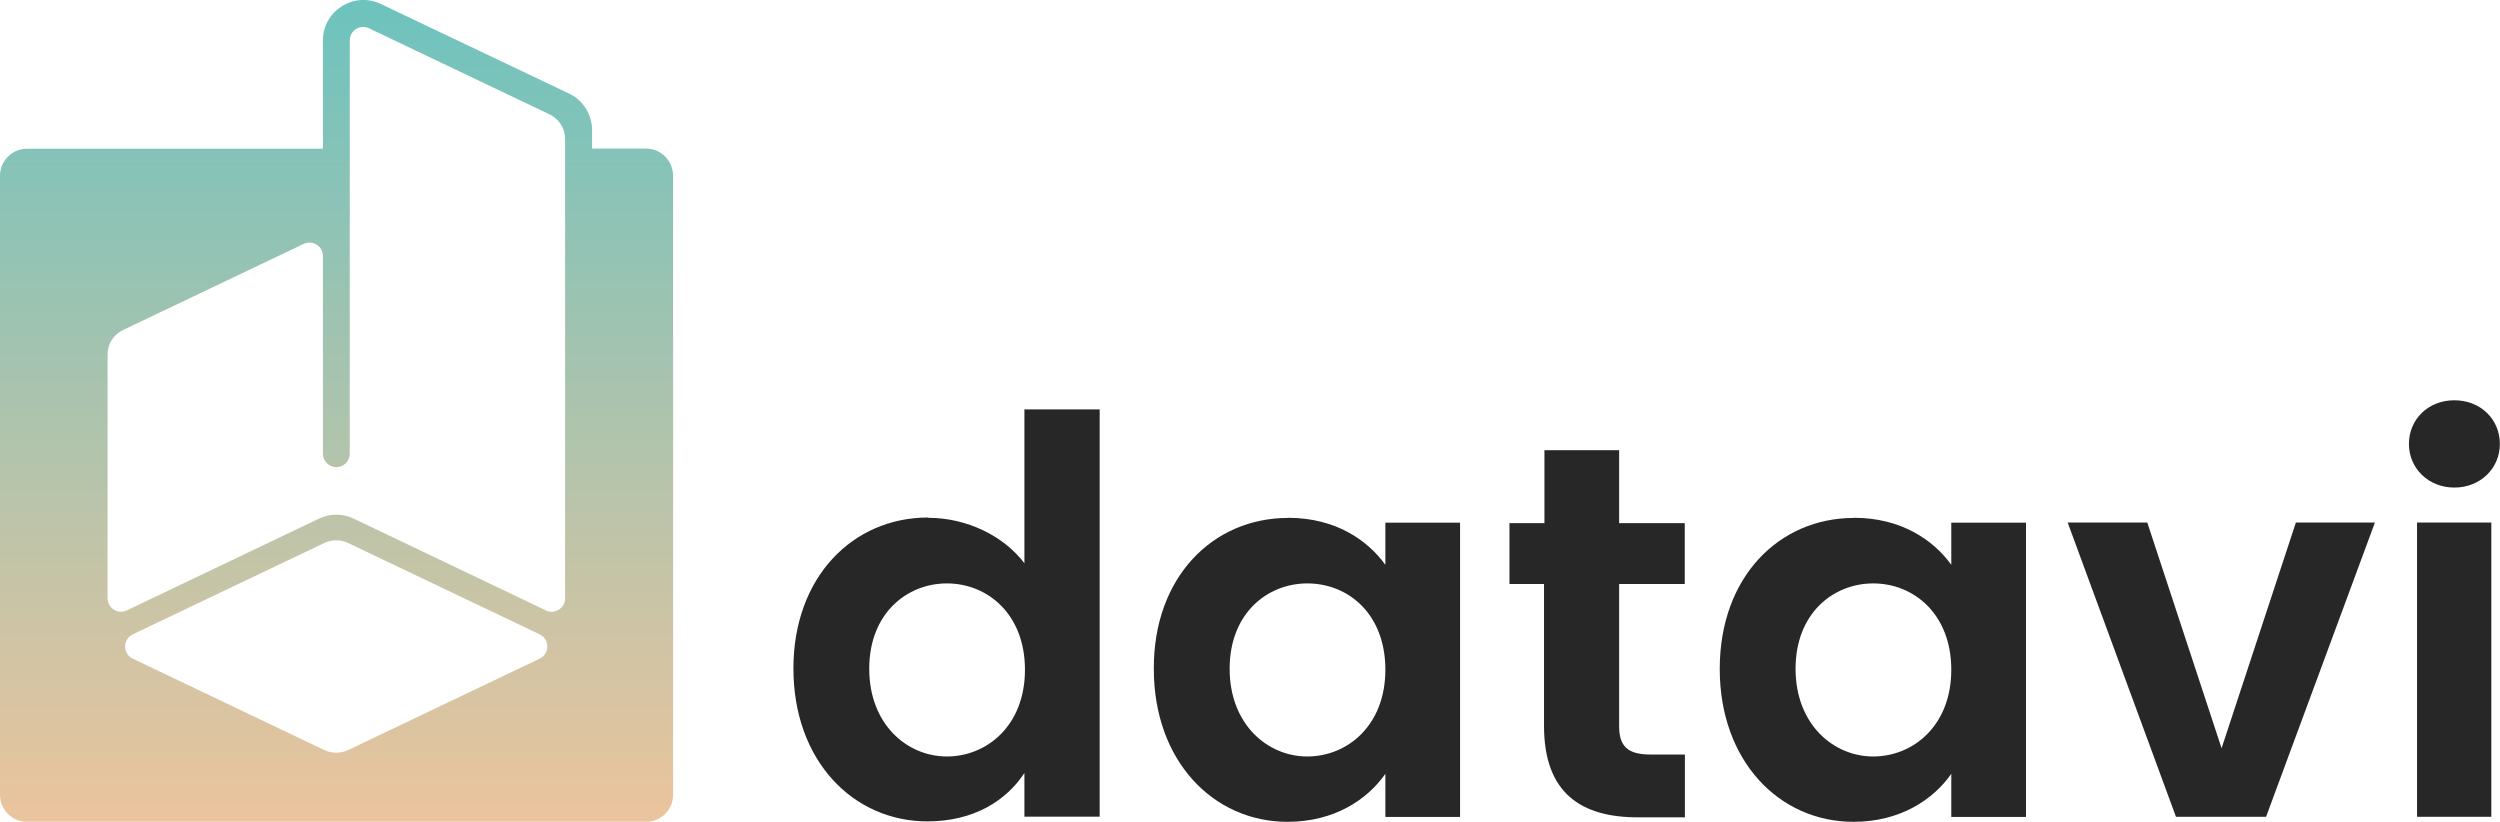
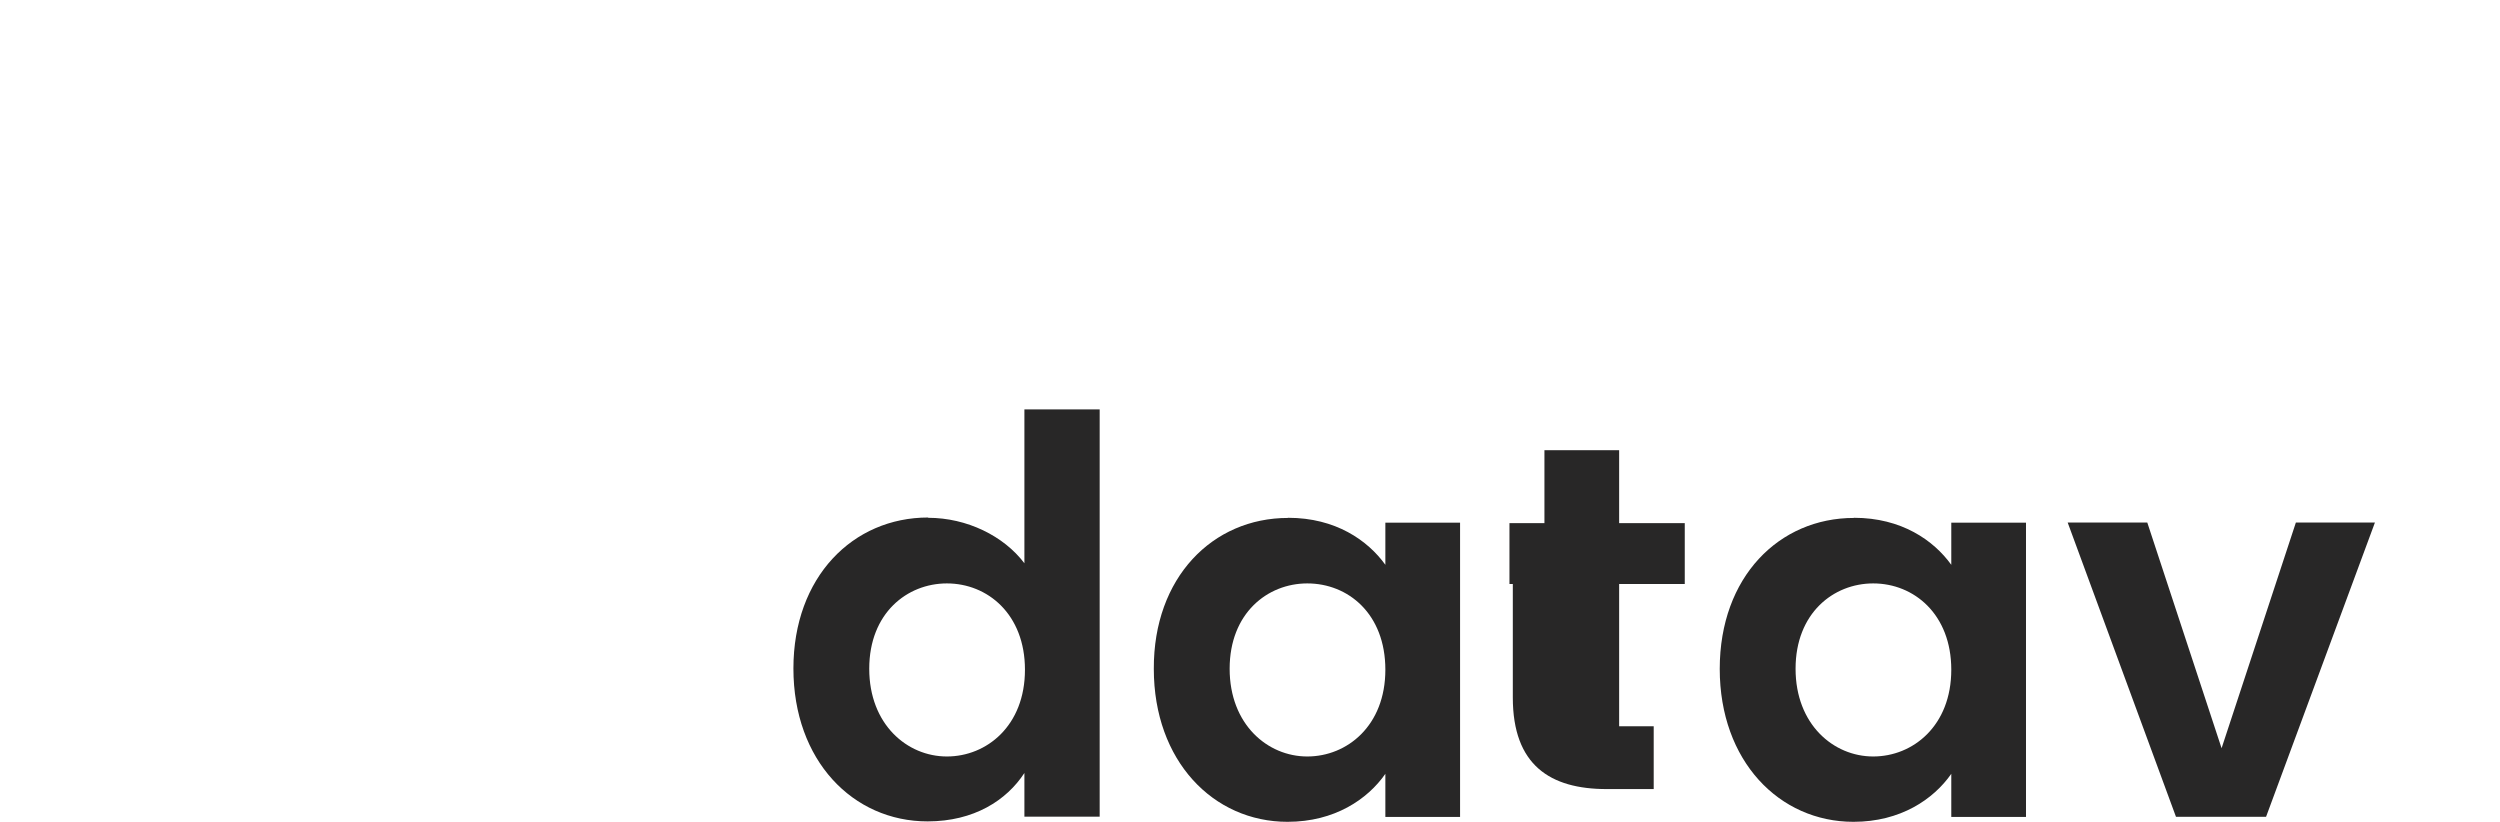
<svg xmlns="http://www.w3.org/2000/svg" id="Layer_2" data-name="Layer 2" viewBox="0 0 178.69 58.73">
  <defs>
    <style>      .cls-1 {        fill: url(#linear-gradient);      }      .cls-2 {        fill: #282727;      }    </style>
    <linearGradient id="linear-gradient" x1="24.05" y1="2.73" x2="24.05" y2="61.45" gradientTransform="translate(0 61.45) scale(1 -1)" gradientUnits="userSpaceOnUse">
      <stop offset="0" stop-color="#ebc49d" />
      <stop offset="1" stop-color="#6dc3be" />
    </linearGradient>
  </defs>
  <g id="Layer_1-2" data-name="Layer 1">
    <g>
-       <path class="cls-1" d="m46.17,10.62h-3.85v-1.32c0-1.11-.64-2.13-1.64-2.61L27.21.28c-1.91-.91-4.13.49-4.13,2.61v7.74H1.93c-1.06,0-1.93.86-1.93,1.93v44.25c0,1.06.86,1.93,1.93,1.93h44.25c1.06,0,1.93-.86,1.93-1.93V12.55c-.01-1.06-.87-1.93-1.93-1.93Zm-7.6,36.46l-13.71,6.54c-.53.24-1.13.24-1.66,0l-13.71-6.54c-.73-.35-.73-1.38,0-1.74l13.71-6.54c.53-.24,1.13-.24,1.66,0l13.71,6.54c.73.35.73,1.38,0,1.74Zm.45-3.45l-13.74-6.56c-.79-.38-1.7-.38-2.48,0l-13.74,6.56c-.64.3-1.37-.16-1.37-.87v-17.43c0-.75.42-1.41,1.1-1.74l12.92-6.16c.64-.3,1.37.16,1.37.87v14.13c0,.53.43.96.96.96h0c.53,0,.96-.43.96-.96V2.89c0-.71.73-1.17,1.37-.87l12.92,6.16c.67.33,1.1.99,1.1,1.74v32.86c0,.69-.75,1.15-1.38.86Z" />
      <g>
        <path class="cls-2" d="m66.34,37.01c2.77,0,5.41,1.3,6.88,3.25v-11h5.38v29.11h-5.38v-3.12c-1.27,1.95-3.6,3.46-6.92,3.46-5.34,0-9.59-4.35-9.59-10.93,0-6.54,4.25-10.79,9.63-10.79Zm1.34,4.69c-2.84,0-5.55,2.12-5.55,6.1s2.71,6.27,5.55,6.27,5.58-2.19,5.58-6.2c0-3.97-2.67-6.17-5.58-6.17Z" />
        <path class="cls-2" d="m92.07,37.01c3.39,0,5.69,1.61,6.95,3.36v-3.01h5.34v21.03h-5.34v-3.08c-1.27,1.82-3.63,3.43-6.99,3.43-5.31,0-9.56-4.35-9.56-10.93-.03-6.54,4.21-10.79,9.59-10.79Zm1.37,4.69c-2.84,0-5.55,2.12-5.55,6.1s2.71,6.27,5.55,6.27,5.58-2.19,5.58-6.2-2.67-6.17-5.58-6.17Z" />
-         <path class="cls-2" d="m110.39,41.74h-2.5v-4.35h2.5v-5.21h5.34v5.21h4.69v4.35h-4.69v10.17c0,1.4.58,2.02,2.23,2.02h2.47v4.49h-3.36c-4.04,0-6.71-1.71-6.71-6.54v-10.14h.03Z" />
+         <path class="cls-2" d="m110.39,41.74h-2.5v-4.35h2.5v-5.21h5.34v5.21h4.69v4.35h-4.69v10.17h2.47v4.49h-3.36c-4.04,0-6.71-1.71-6.71-6.54v-10.14h.03Z" />
        <path class="cls-2" d="m132.52,37.01c3.39,0,5.69,1.61,6.95,3.36v-3.01h5.34v21.03h-5.34v-3.08c-1.27,1.82-3.63,3.43-6.99,3.43-5.31,0-9.56-4.35-9.56-10.93s4.25-10.79,9.59-10.79Zm1.37,4.69c-2.84,0-5.55,2.12-5.55,6.1s2.71,6.27,5.55,6.27,5.58-2.19,5.58-6.2c0-3.97-2.67-6.17-5.58-6.17Z" />
        <path class="cls-2" d="m153.48,37.35l5.31,16.13,5.31-16.13h5.65l-7.78,21.03h-6.44l-7.74-21.03h5.69Z" />
-         <path class="cls-2" d="m172.18,31.73c0-1.75,1.37-3.12,3.25-3.12s3.25,1.37,3.25,3.12-1.4,3.12-3.25,3.12-3.25-1.37-3.25-3.12Zm.58,5.62h5.31v21.03h-5.31v-21.03Z" />
      </g>
    </g>
  </g>
</svg>